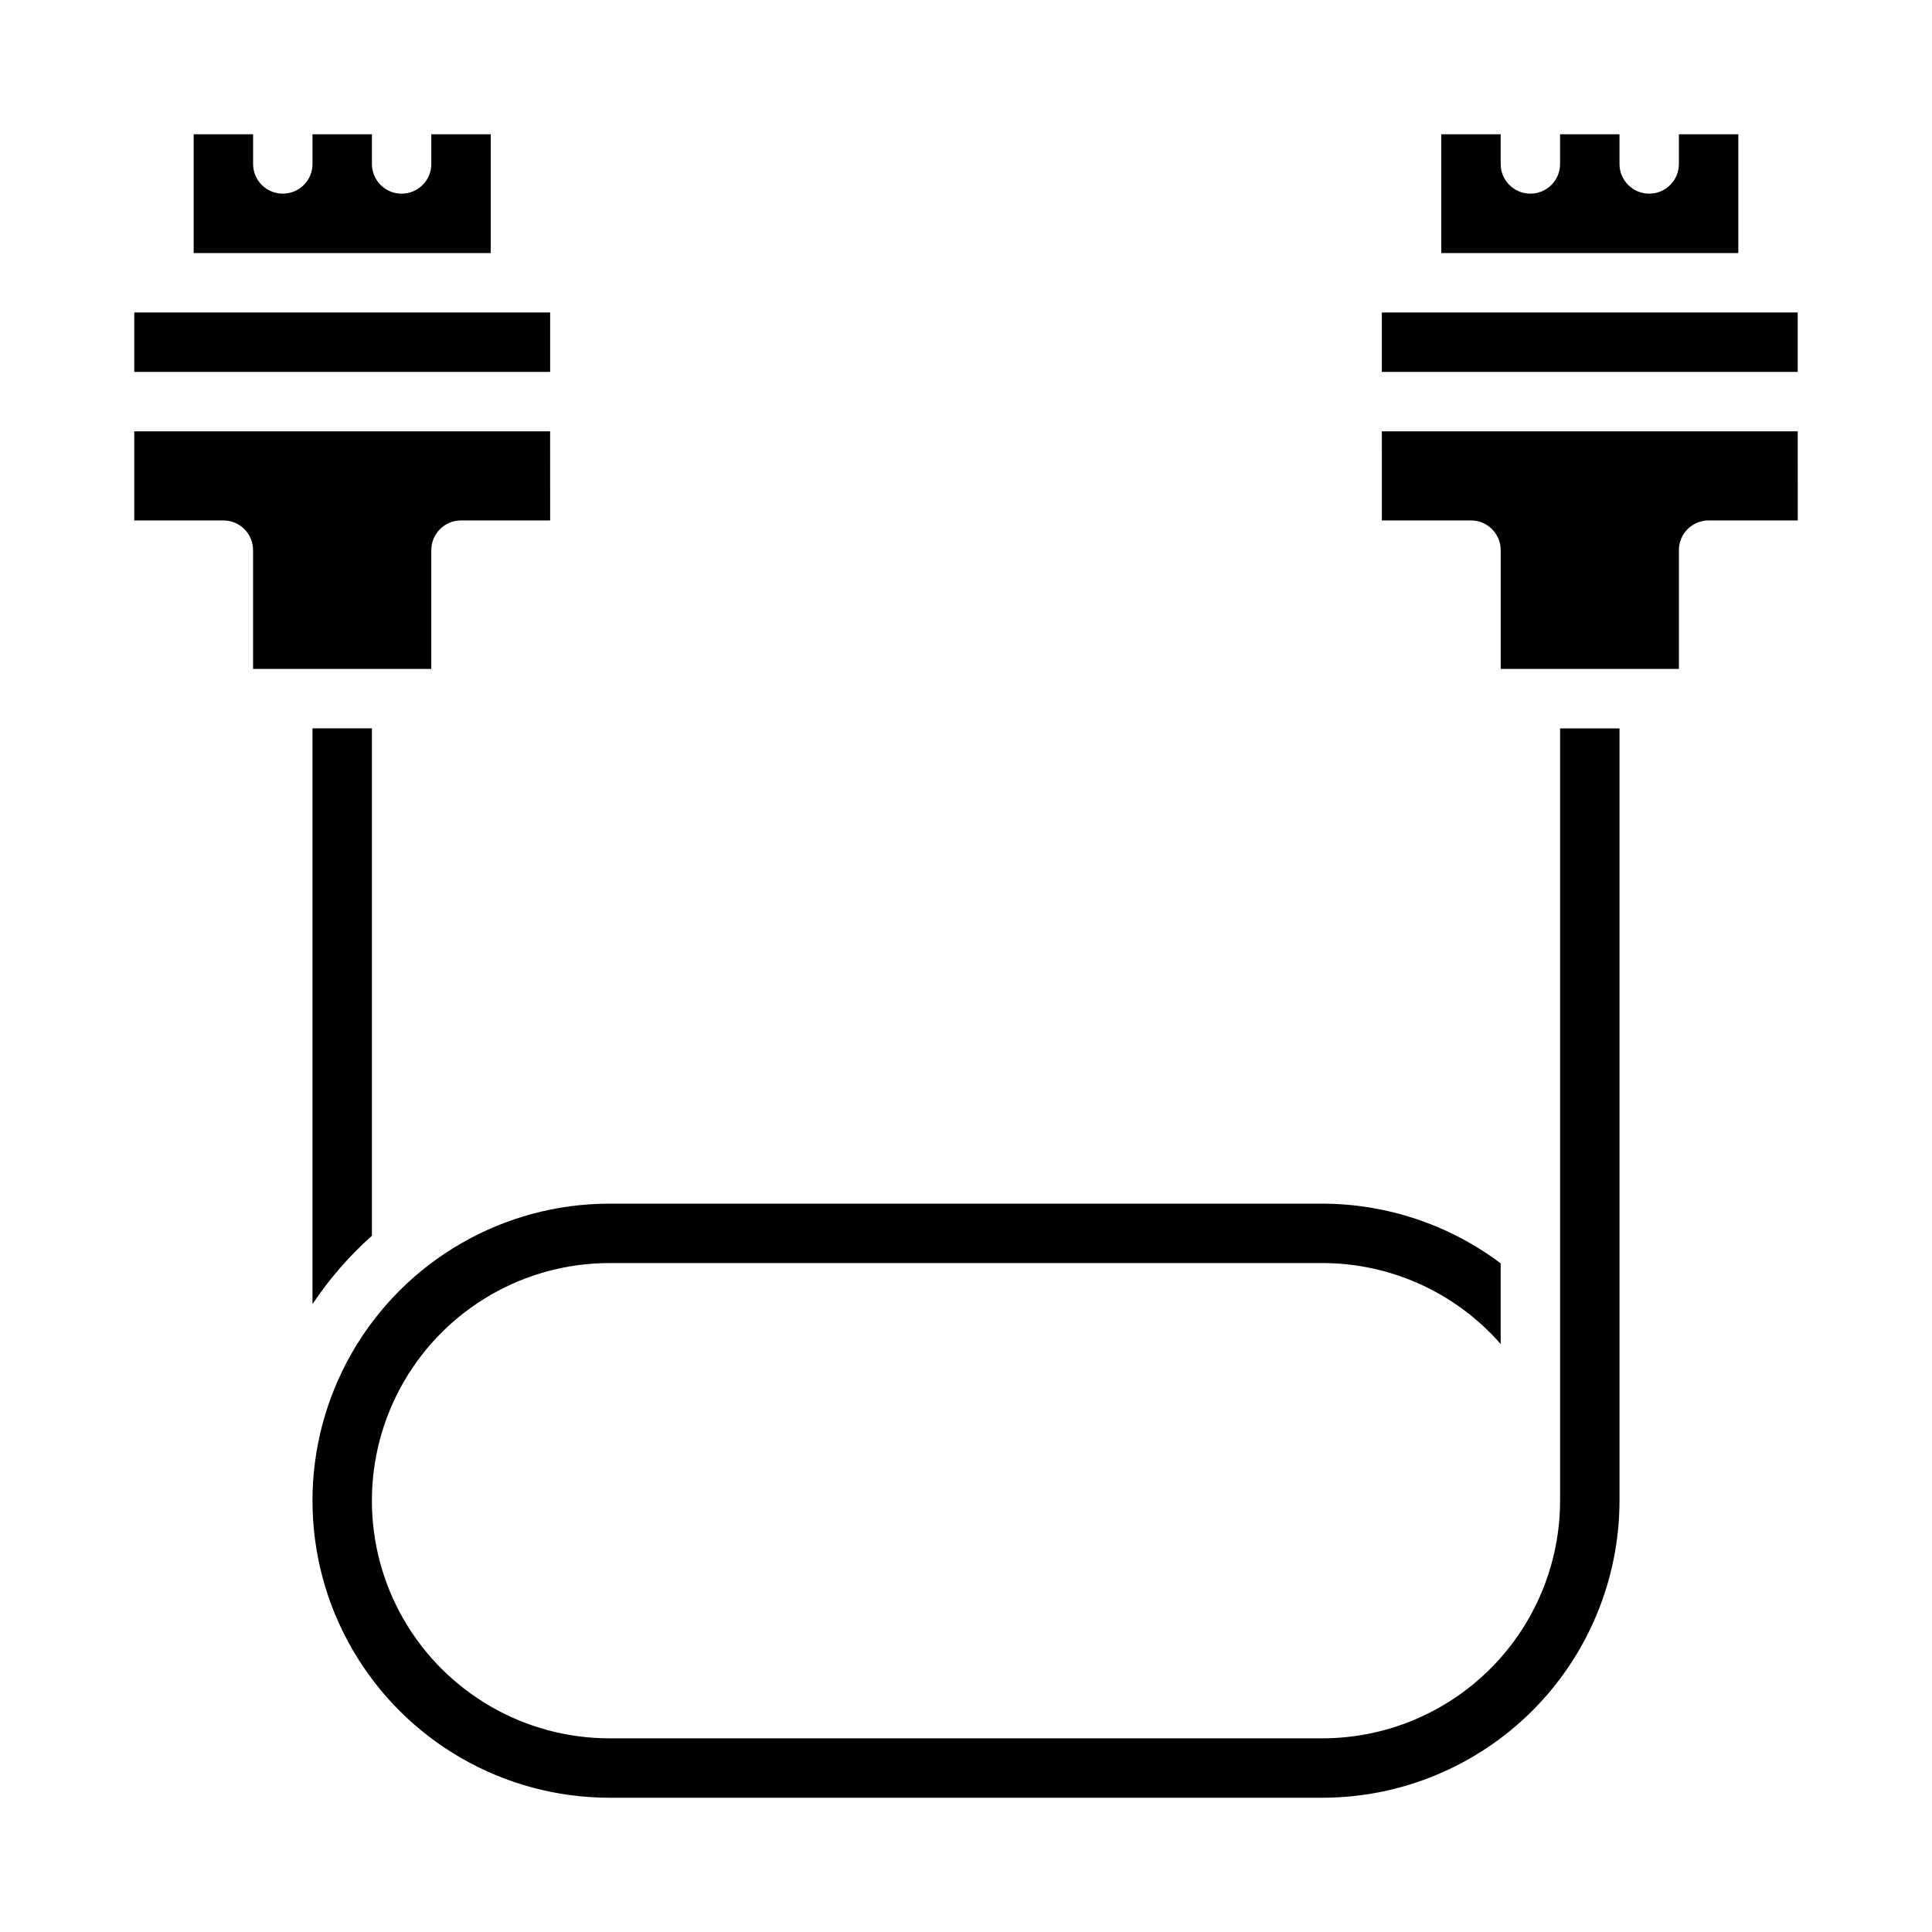
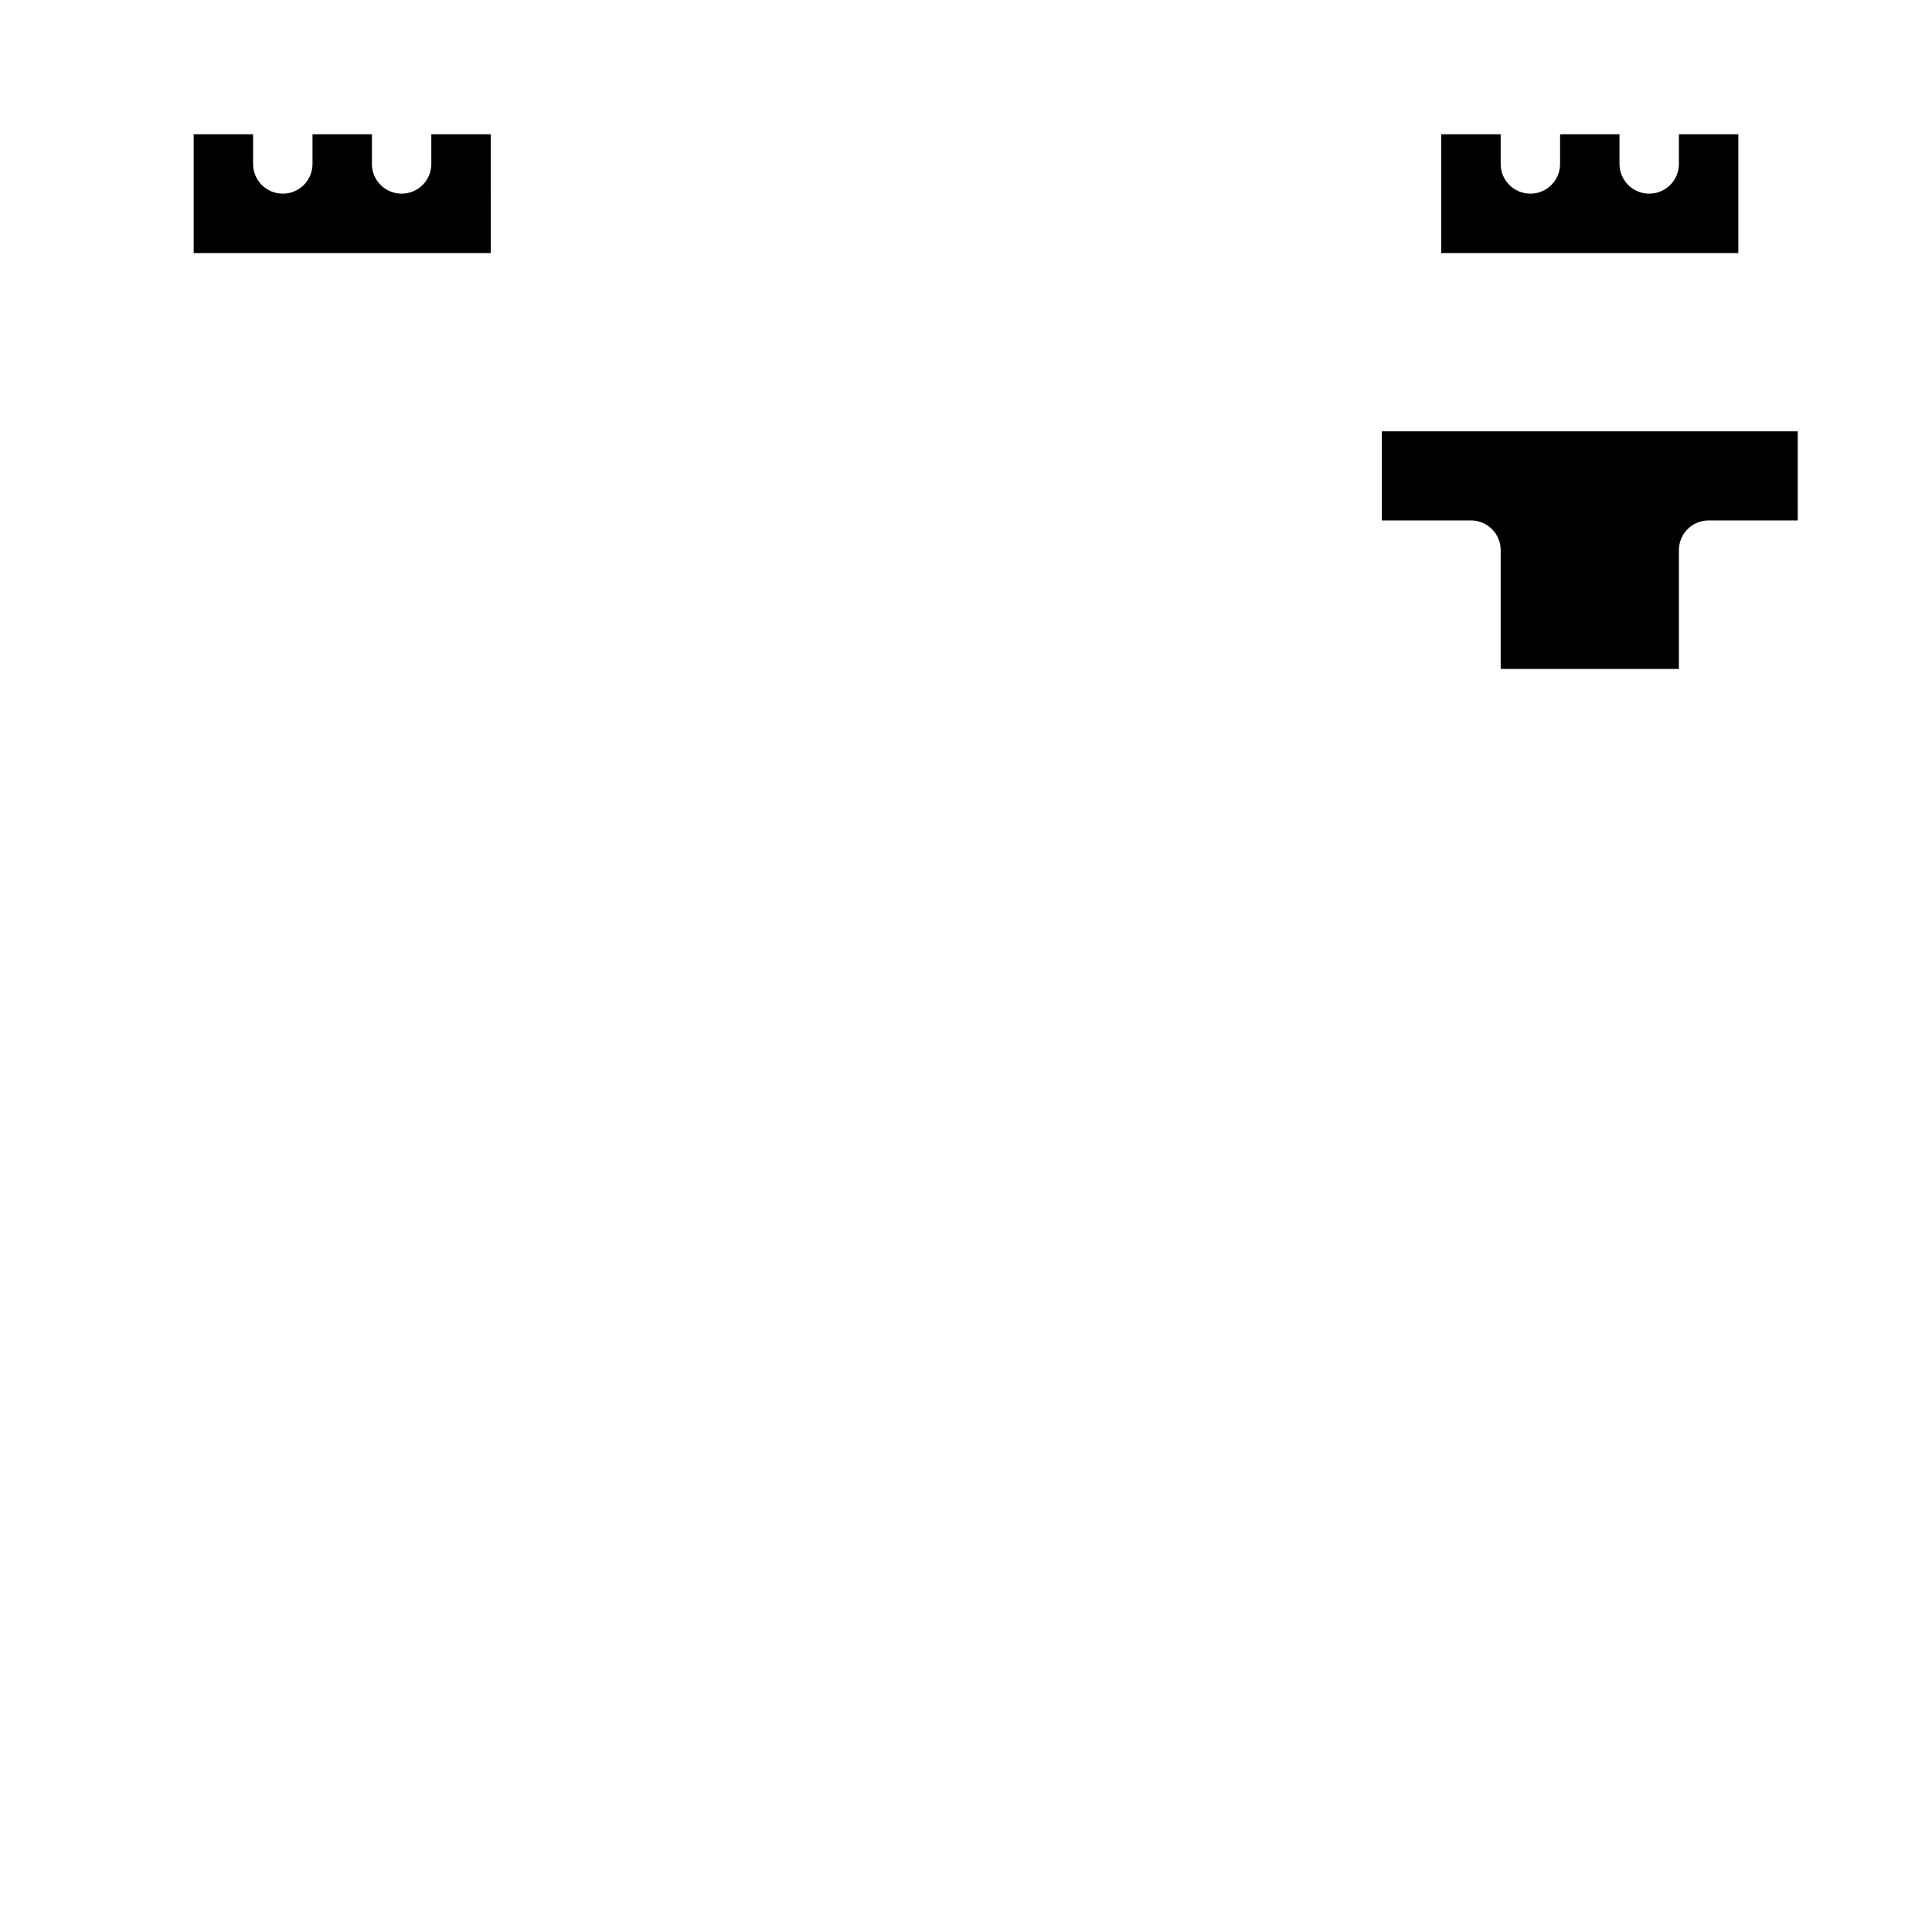
<svg xmlns="http://www.w3.org/2000/svg" fill="#000000" width="800px" height="800px" version="1.1" viewBox="144 144 512 512">
  <g>
-     <path d="m258.3 321.28v-31.488c0-4.348 3.527-7.871 7.875-7.871h23.617l-0.004-23.617h-110.21v23.617h23.617c2.086 0 4.09 0.828 5.566 2.305 1.477 1.477 2.305 3.481 2.305 5.566v31.488z" />
-     <path d="m289.79 226.81h-110.21v15.746h110.21z" />
    <path d="m274.05 179.58h-15.746v7.871c0 4.348-3.523 7.871-7.871 7.871-4.348 0-7.871-3.523-7.871-7.871v-7.871h-15.746v7.871c0 4.348-3.523 7.871-7.871 7.871s-7.871-3.523-7.871-7.871v-7.871h-15.746v31.488h78.723z" />
    <path d="m604.67 179.58h-15.746v7.871c0 4.348-3.523 7.871-7.871 7.871-4.348 0-7.871-3.523-7.871-7.871v-7.871h-15.746v7.871c0 4.348-3.523 7.871-7.871 7.871s-7.871-3.523-7.871-7.871v-7.871h-15.746v31.488h78.723z" />
-     <path d="m557.44 541.7c-0.016 16.695-6.66 32.703-18.465 44.512-11.805 11.805-27.812 18.445-44.512 18.465h-188.93c-22.5 0-43.289-12.004-54.539-31.488s-11.25-43.492 0-62.977 32.039-31.488 54.539-31.488h188.93c18.102 0.012 35.32 7.832 47.234 21.461v-21.375c-13.617-10.246-30.191-15.801-47.234-15.828h-188.93c-28.125 0-54.113 15.004-68.176 39.359-14.062 24.355-14.062 54.363 0 78.719 14.062 24.355 40.051 39.359 68.176 39.359h188.93c20.871-0.023 40.883-8.324 55.641-23.082 14.758-14.758 23.059-34.766 23.082-55.637v-204.67h-15.746z" />
    <path d="m510.21 281.92h23.617c2.086 0 4.09 0.828 5.566 2.305 1.477 1.477 2.305 3.481 2.305 5.566v31.488h47.23v-31.488c0-4.348 3.527-7.871 7.875-7.871h23.617l-0.004-23.617h-110.21z" />
-     <path d="m242.56 471.48v-134.46h-15.746v152.57c4.461-6.68 9.75-12.762 15.746-18.105z" />
-     <path d="m612.54 226.81h-102.34v15.746h110.21v-15.746z" />
  </g>
</svg>